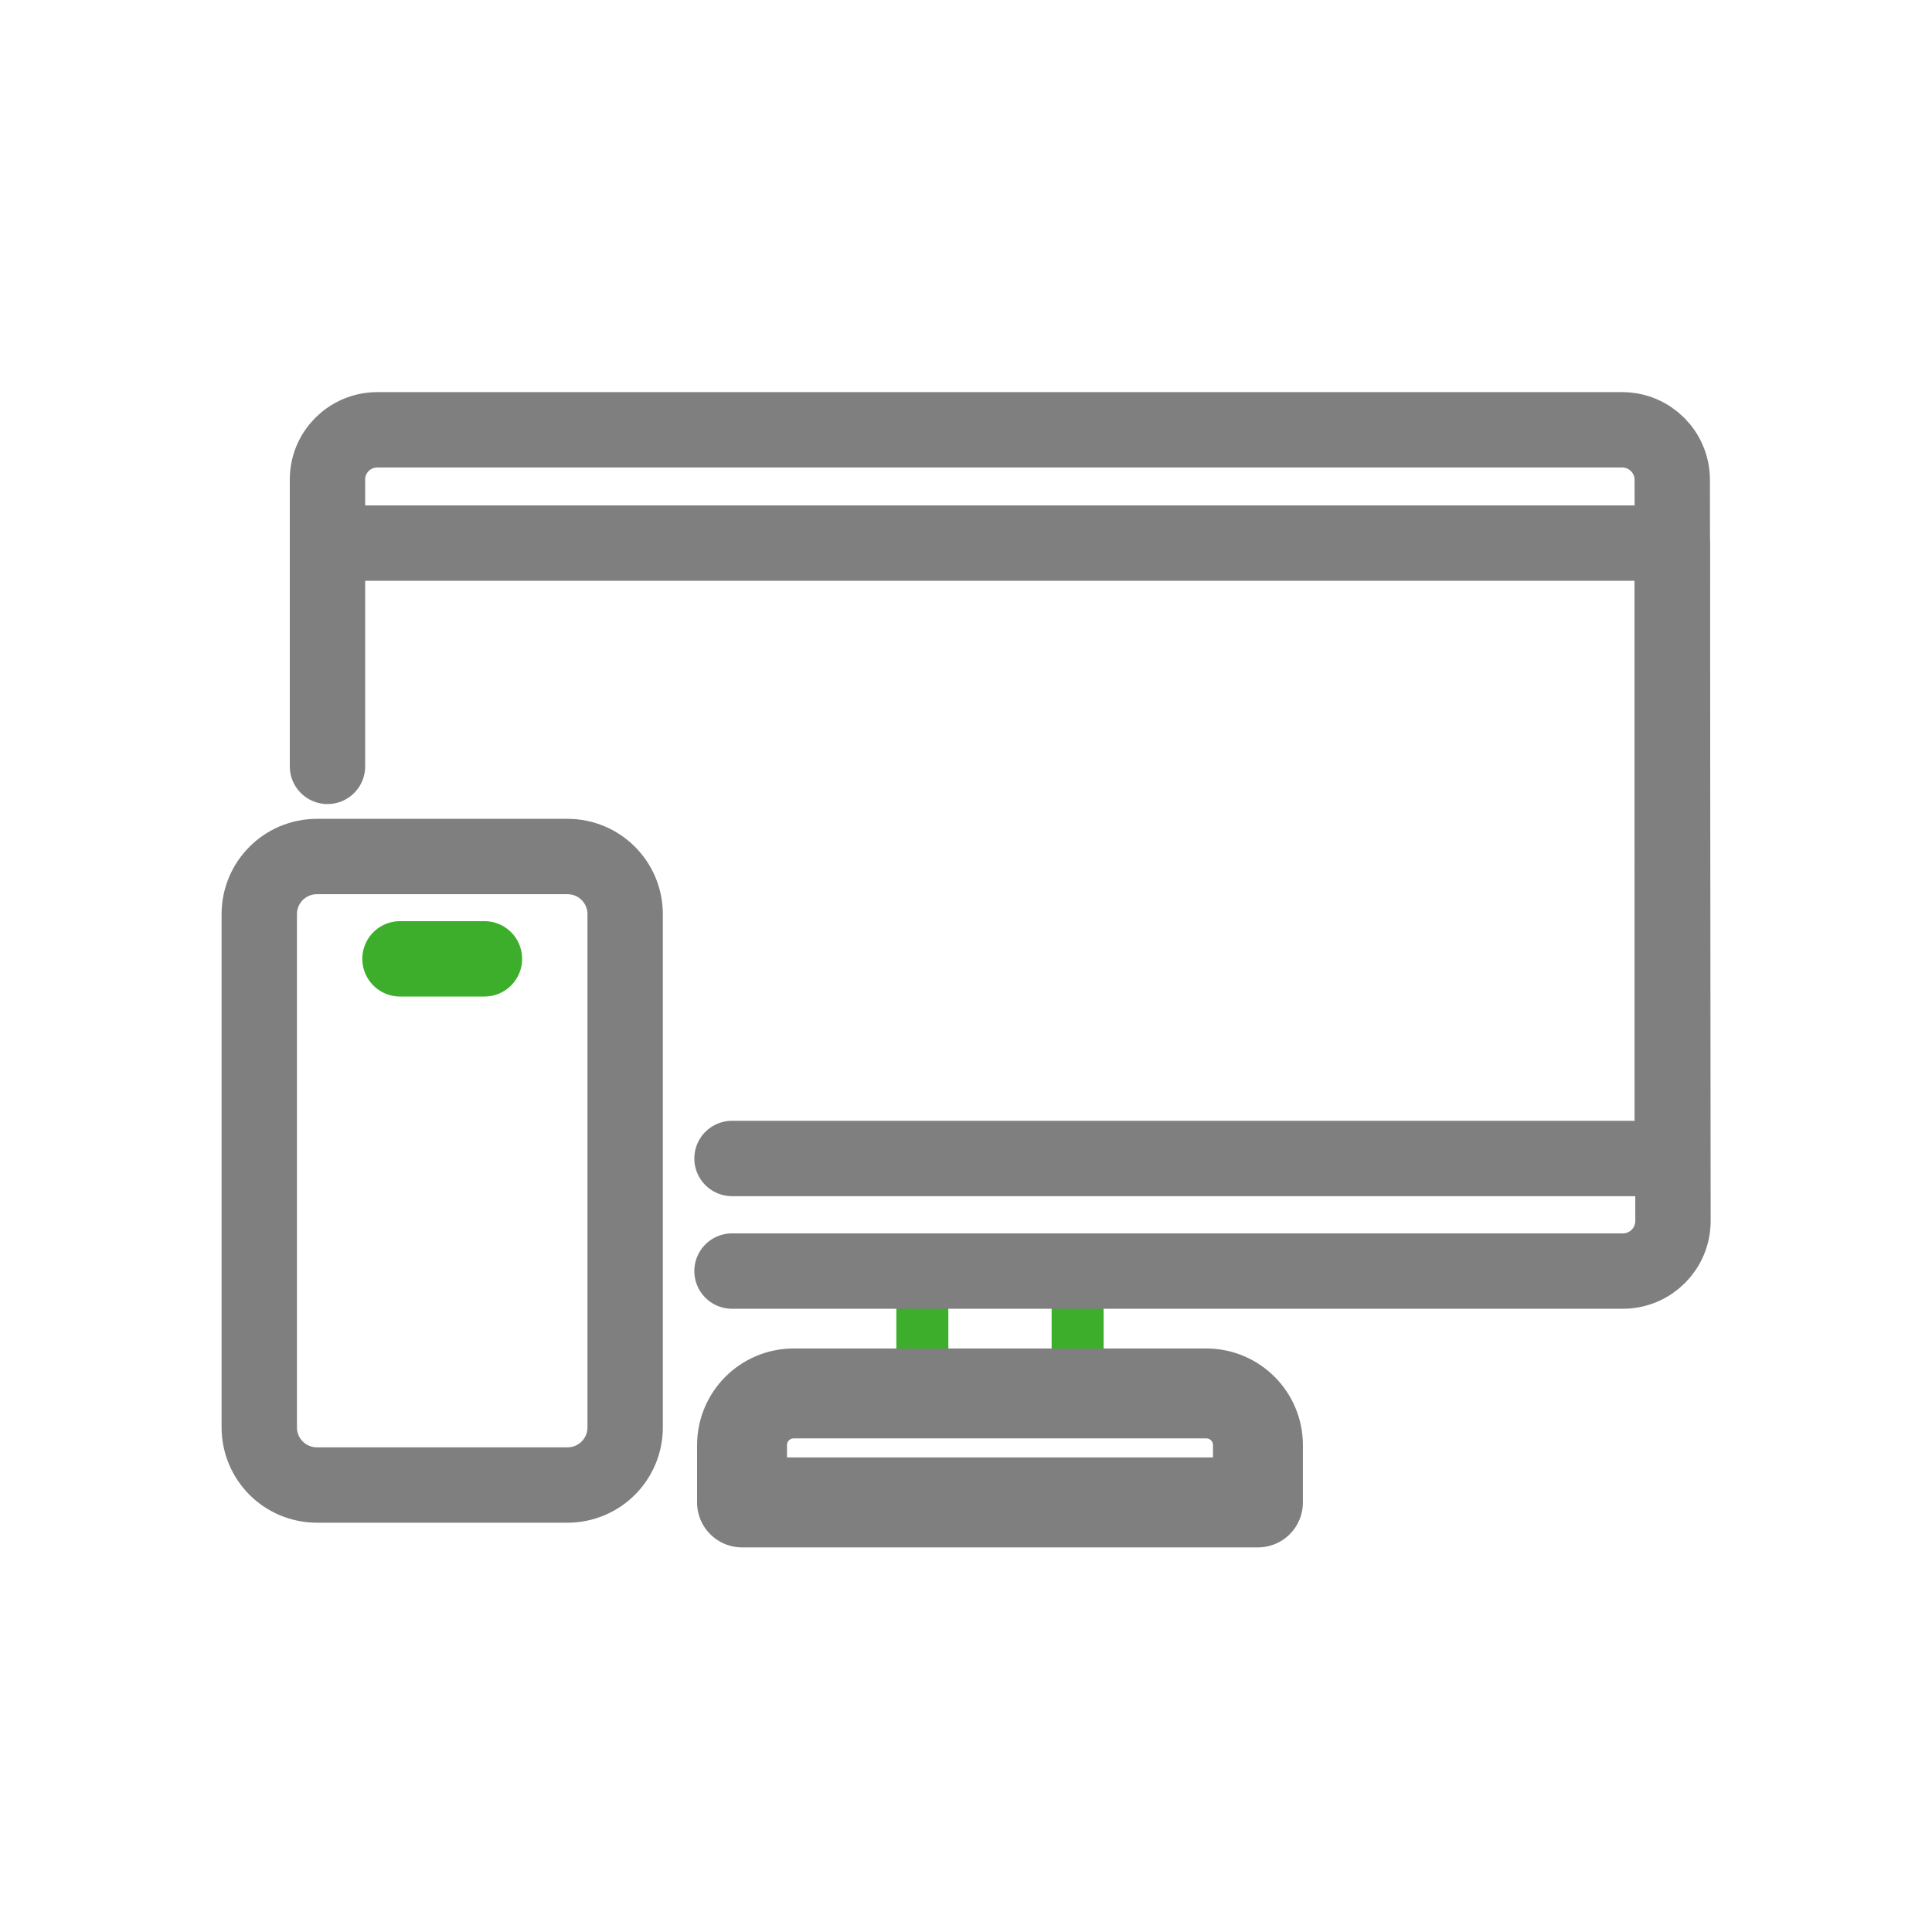
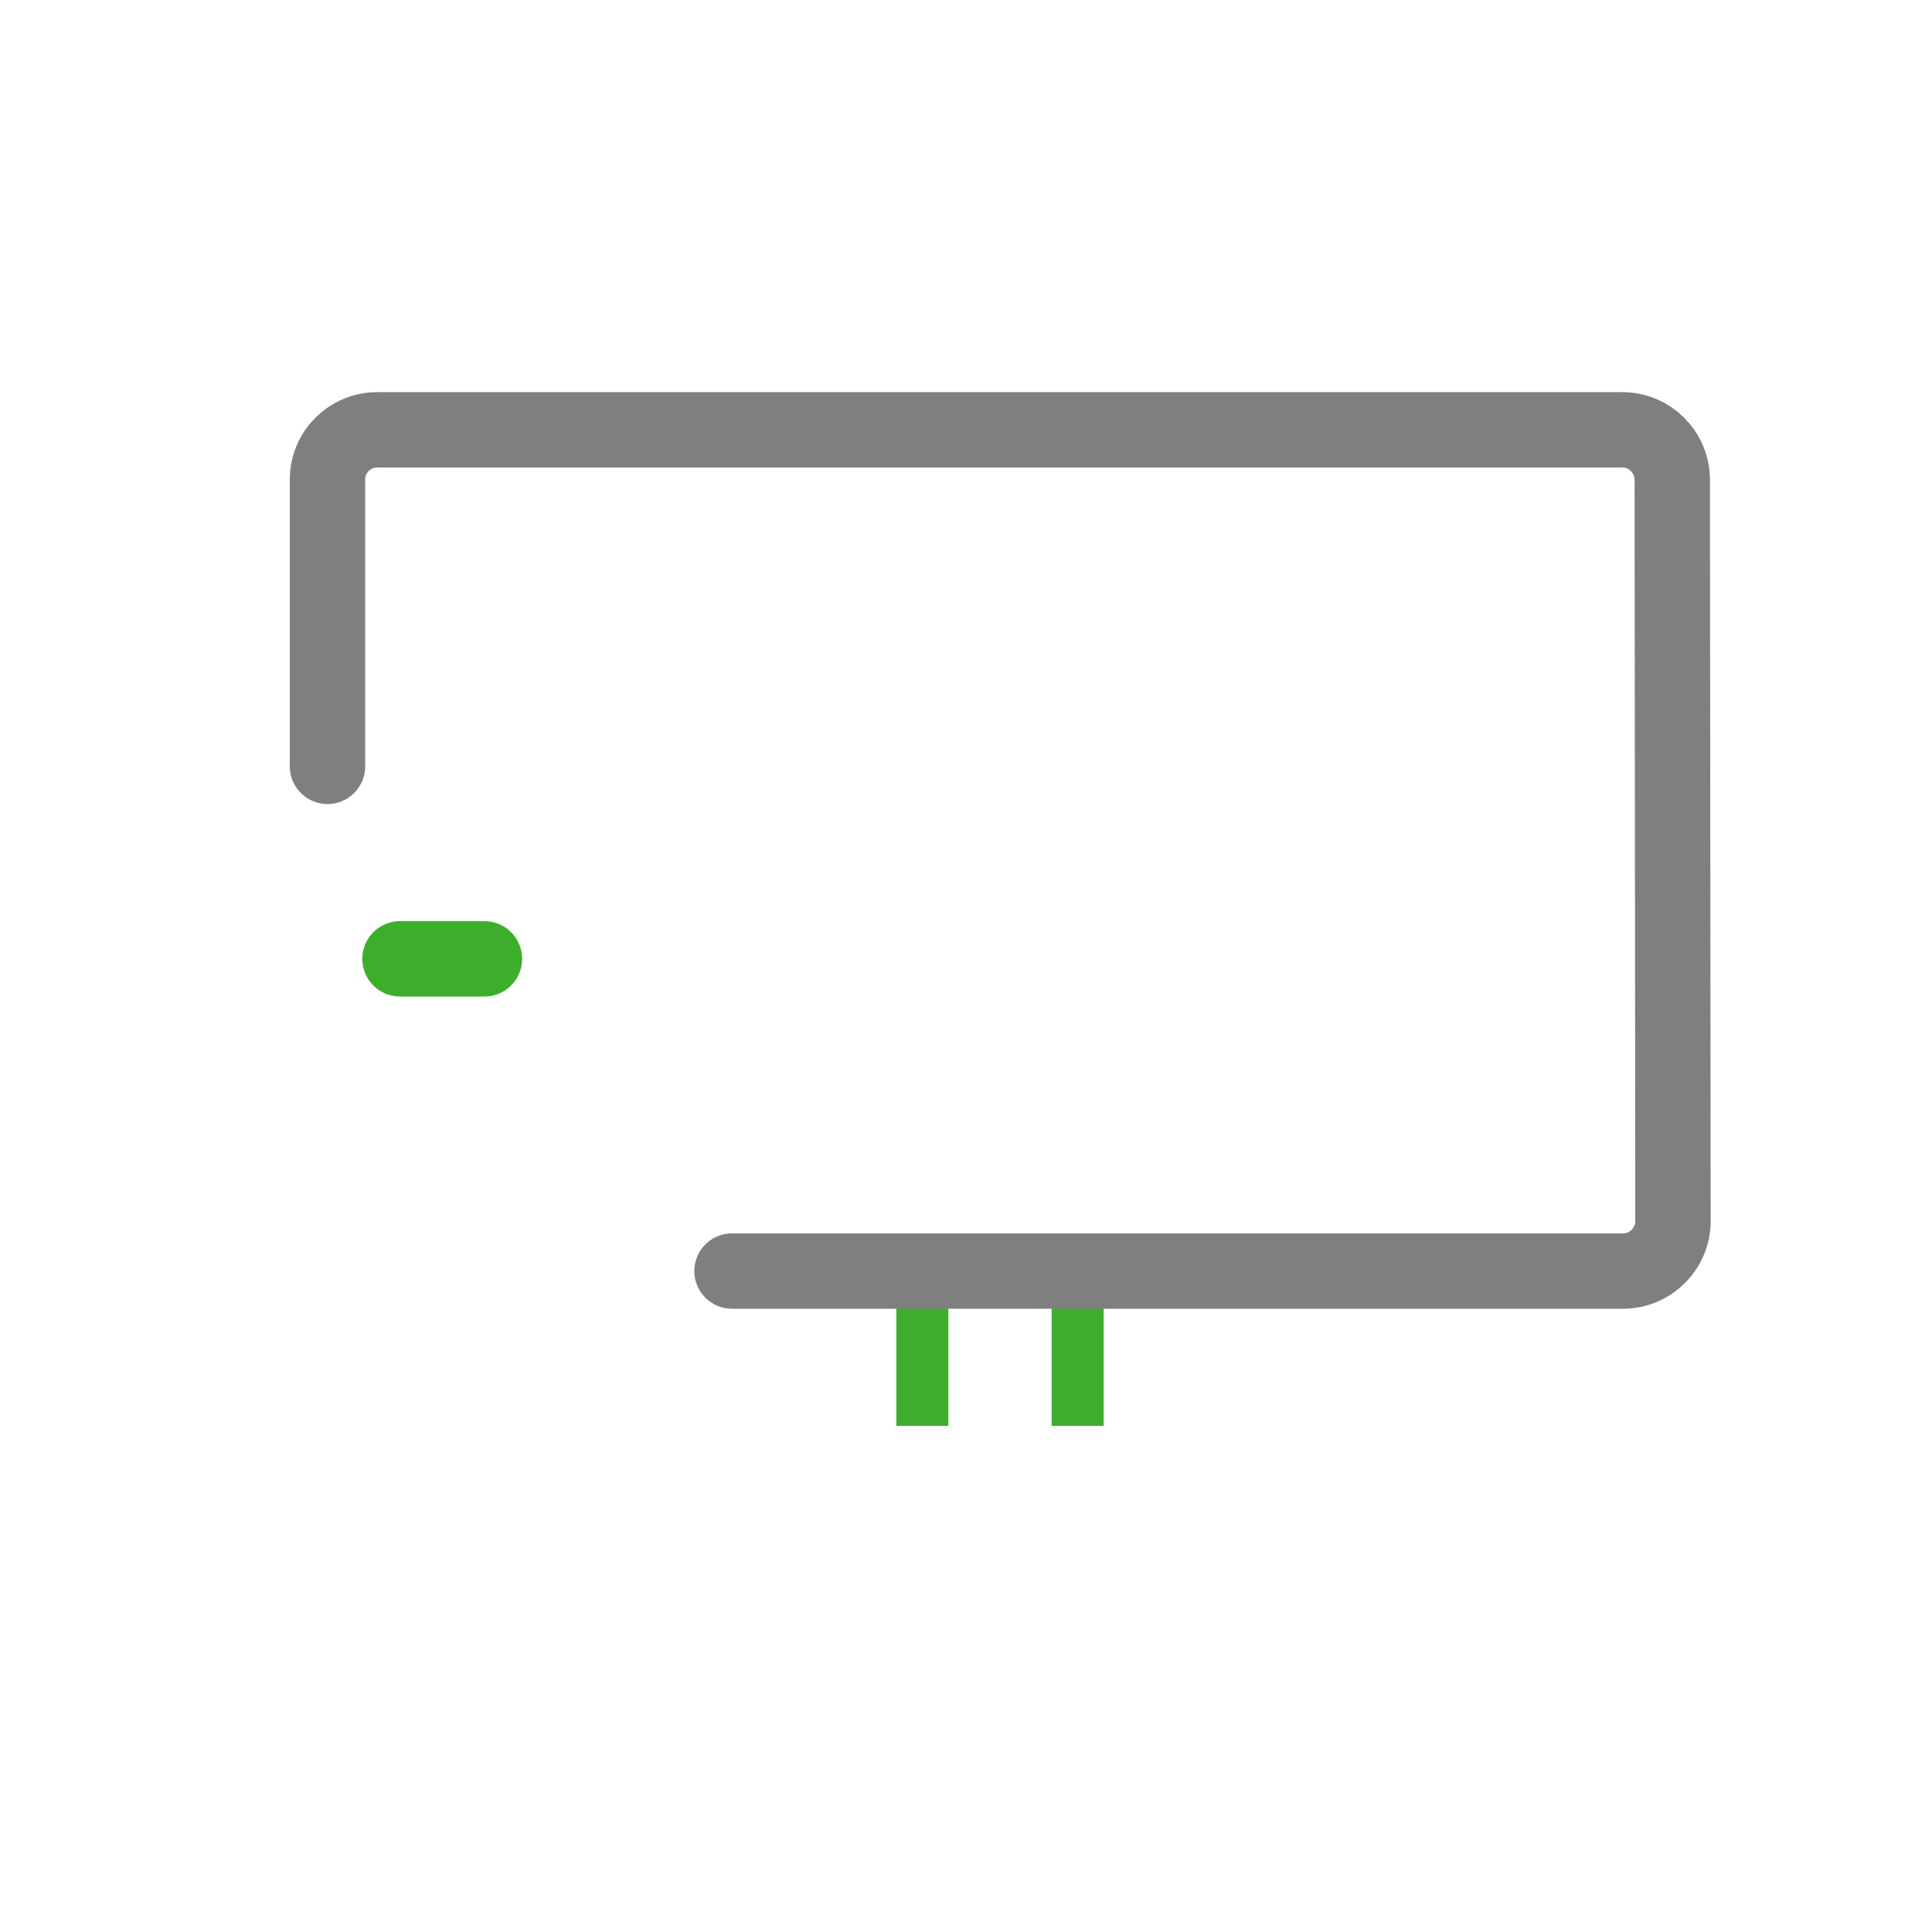
<svg xmlns="http://www.w3.org/2000/svg" id="Capa_1" data-name="Capa 1" viewBox="0 0 81 81">
  <defs>
    <style>
      .cls-1, .cls-2 {
        stroke: #7f7f7f;
      }

      .cls-1, .cls-2, .cls-3 {
        stroke-linecap: round;
        stroke-linejoin: round;
      }

      .cls-1, .cls-2, .cls-3, .cls-4 {
        fill: none;
      }

      .cls-1, .cls-3 {
        stroke-width: 3.16px;
      }

      .cls-2 {
        stroke-width: 3.77px;
      }

      .cls-3 {
        stroke: #3dae2b;
      }

      .cls-4 {
        stroke: #3dae2b;
        stroke-miterlimit: 10;
        stroke-width: 2.18px;
      }
    </style>
  </defs>
  <g>
    <line class="cls-4" x1="45.18" y1="59.78" x2="45.18" y2="53.29" />
    <line class="cls-4" x1="38.67" y1="53.29" x2="38.67" y2="59.78" />
  </g>
  <g>
-     <path class="cls-1" d="M21.25,62.26h-7.96c-1.34,0-2.42-1.08-2.42-2.42v-21.51c0-1.34,1.08-2.42,2.42-2.42h10.5c1.34,0,2.42,1.08,2.42,2.42v21.51c0,1.34-1.08,2.42-2.42,2.42h-2.54Z" />
    <line class="cls-3" x1="16.77" y1="40.2" x2="20.31" y2="40.2" />
  </g>
-   <polyline class="cls-1" points="13.73 22.77 70.11 22.77 70.11 48.57 30.69 48.57" />
-   <path class="cls-2" d="M33.27,58.42h17.3c1.2,0,2.17.97,2.17,2.17v2.4h-21.63v-2.4c0-1.2.97-2.17,2.17-2.17Z" />
  <path class="cls-1" d="M13.73,32.13v-12.01c-.01-1.16.93-2.1,2.09-2.1h52.19c1.16,0,2.1.94,2.1,2.1l.03,31.07c0,1.16-.94,2.1-2.1,2.1H30.69" />
</svg>